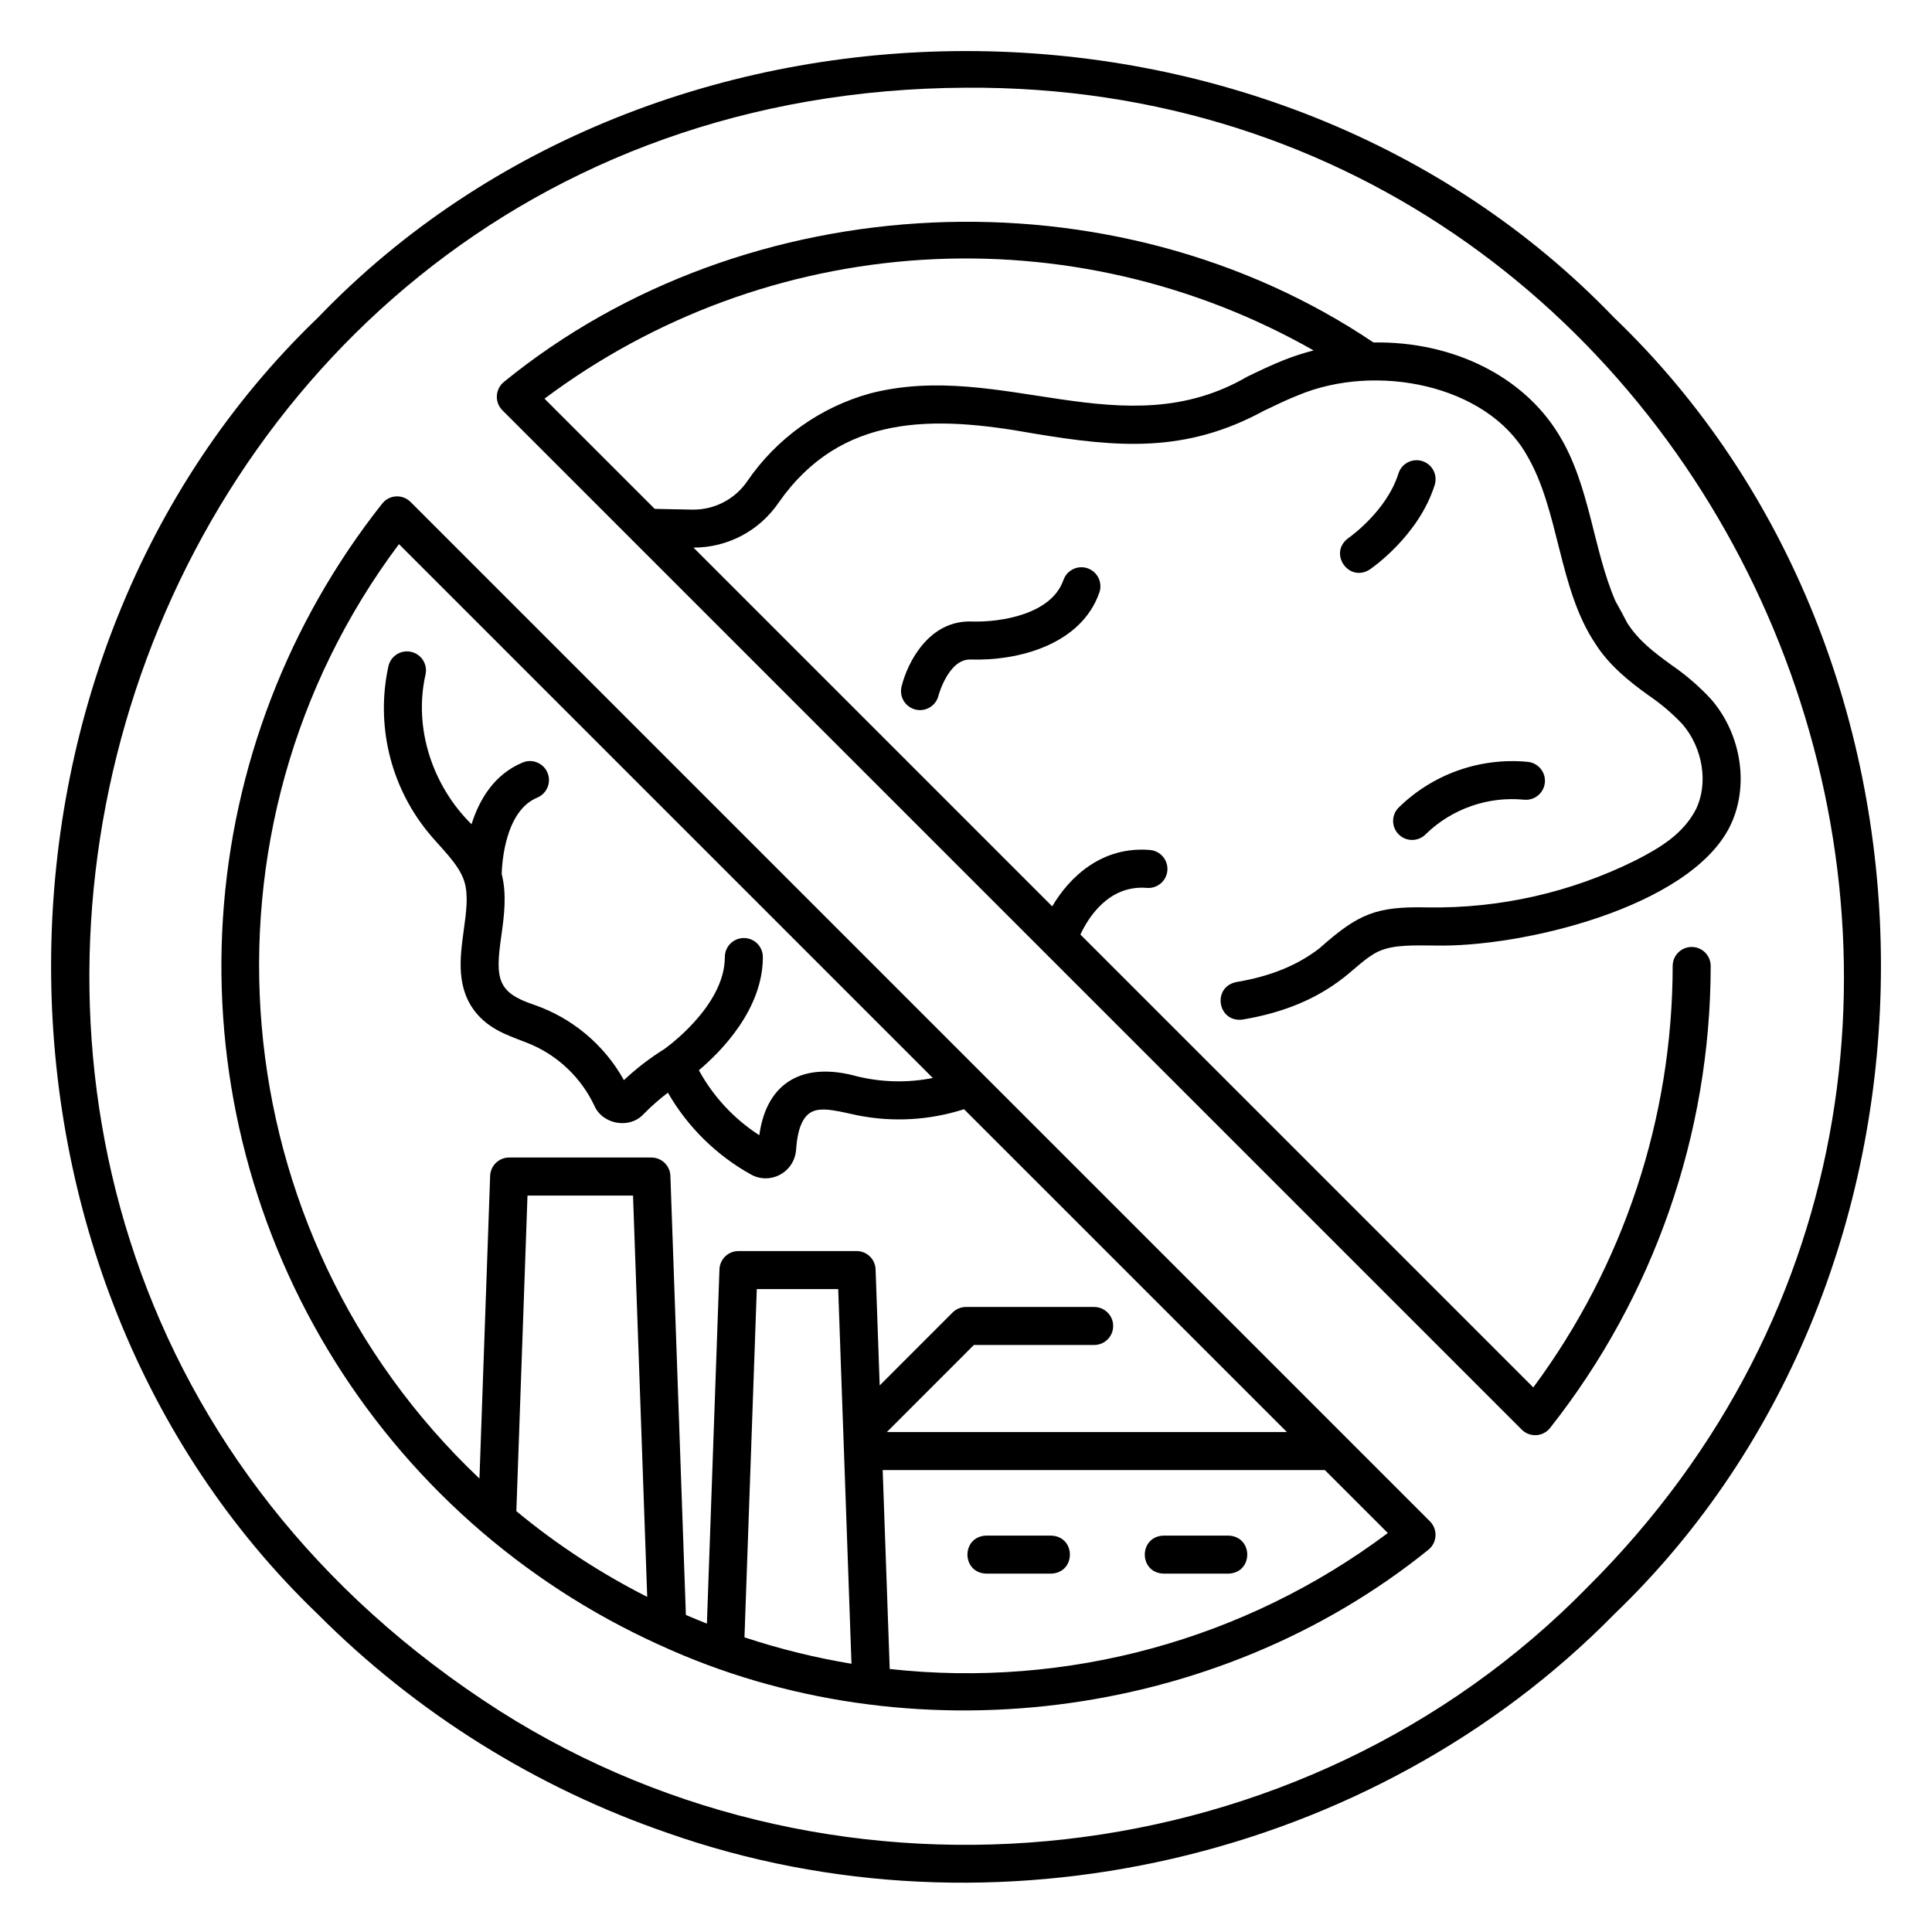
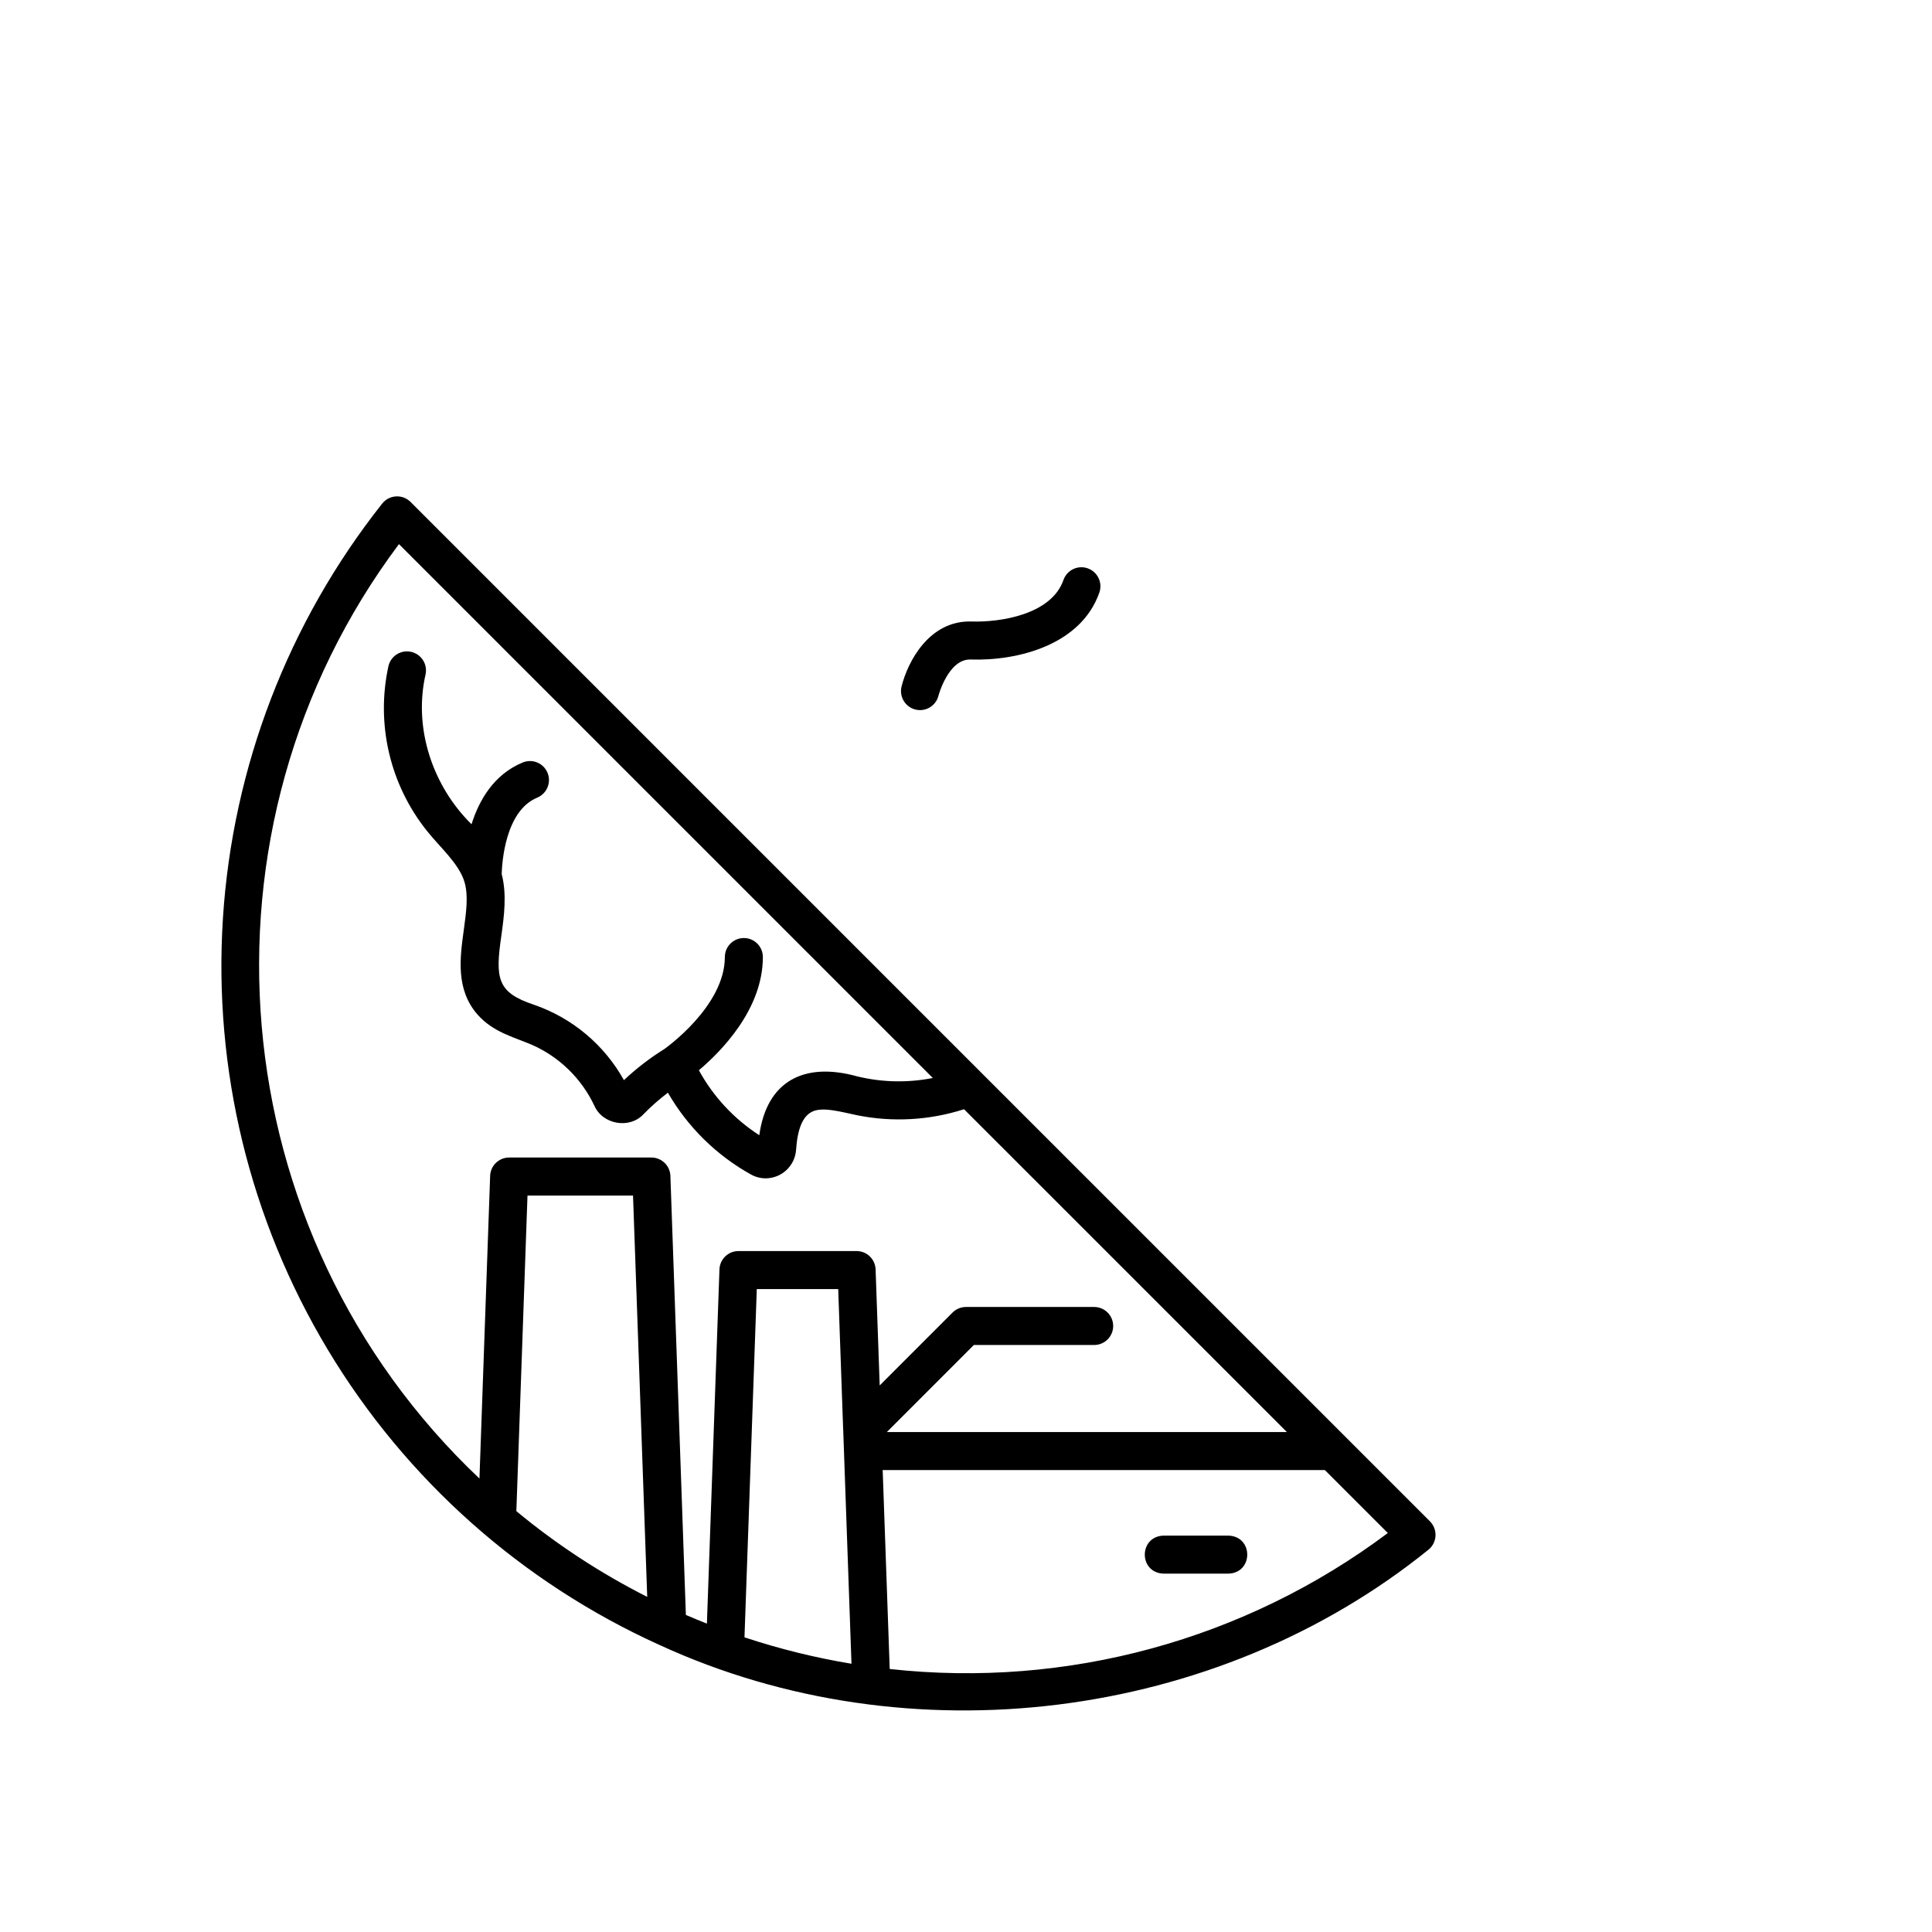
<svg xmlns="http://www.w3.org/2000/svg" fill="#000000" width="800px" height="800px" version="1.1" viewBox="144 144 512 512">
  <g>
-     <path d="m493.78 395.22c-5.844 4.566-13.086 7.519-22.133 9.035-6.519 1.309-4.965 10.82 1.66 9.938 10.75-1.797 19.473-5.406 26.672-11.027 3-2.305 6.047-5.461 9.211-6.965 4.137-1.996 10.059-1.621 15.273-1.625 22.688 0.492 66.922-9.969 77.863-31.336 5.32-10.48 3.344-24.402-4.809-33.867-3.203-3.473-6.789-6.566-10.691-9.227-4.609-3.363-8.539-6.328-11.566-11.016-0.949-1.84-1.984-3.762-3.16-5.848-5.984-13.859-6.75-30.684-14.973-44.066-9.406-15.531-28.145-24.801-49.148-24.461-68.734-46.281-166.12-41.941-230.43 10.449h0.004c-1.113 0.898-1.797 2.227-1.879 3.66-0.086 1.43 0.441 2.828 1.449 3.848l270.15 270.15c1.016 1.016 2.418 1.551 3.852 1.469 1.434-0.082 2.766-0.773 3.656-1.898 27.539-34.875 42.535-78.004 42.57-122.44 0-2.785-2.254-5.039-5.039-5.039-2.781 0-5.035 2.254-5.035 5.039-0.035 40.223-12.984 79.375-36.938 111.69l-120.02-120.02c1.973-4.254 7.371-13.199 17.609-12.363 2.773 0.23 5.207-1.832 5.438-4.606 0.227-2.773-1.836-5.207-4.609-5.438-12.902-1.066-21.438 7.336-25.91 14.934l-95.074-95.074c9.027 0.023 17.477-4.43 22.555-11.891 16.551-23.703 41.086-23.121 67.5-18.359 22.363 3.727 40.336 5.305 61.129-6.016 3.106-1.492 6.035-2.902 9.059-4.102 20.746-8.688 49.941-2.746 60.496 15.684 8.809 14.781 8.387 35.426 18.293 50.18 3.562 5.633 8.867 9.938 14.047 13.645 3.285 2.219 6.316 4.801 9.031 7.688 5.465 6.348 6.922 15.902 3.461 22.719-3.309 6.223-9.047 9.859-16.031 13.402h-0.004c-17.086 8.469-35.953 12.723-55.023 12.406-13.594-0.301-18.234 1.637-28.512 10.742zm-9.48-155.82c-3.352 1.332-6.578 2.883-9.703 4.387-32.828 19.145-65.301-4.481-99.973 4.465-13.289 3.664-24.844 11.926-32.617 23.312-3.258 4.738-8.66 7.543-14.41 7.492-3.371-0.043-6.731-0.141-10.094-0.203l-29.203-29.203v0.004c29.043-21.738 63.801-34.523 100-36.793 36.207-2.269 72.285 6.074 103.82 24.012-2.66 0.676-5.269 1.52-7.82 2.527z" />
    <path d="m425.83 297.69c-3.203 9.223-16.809 11.254-24.328 11.016-11.23-0.383-16.961 10.664-18.582 17.242v-0.004c-0.664 2.703 0.988 5.434 3.691 6.098 2.699 0.664 5.43-0.988 6.094-3.688 0.023-0.102 2.648-9.727 8.465-9.574 12.777 0.418 29.391-3.984 34.18-17.781 0.895-2.625-0.496-5.481-3.117-6.391-2.617-0.91-5.481 0.469-6.402 3.086z" />
-     <path d="m514.5 358.17c-1.863 2.047-1.723 5.215 0.312 7.094 2.039 1.875 5.207 1.758 7.098-0.27 6.914-6.68 16.41-9.996 25.98-9.066 1.332 0.133 2.66-0.27 3.695-1.117 1.035-0.852 1.688-2.078 1.82-3.41 0.129-1.332-0.277-2.66-1.129-3.691-0.852-1.035-2.082-1.684-3.414-1.812-12.707-1.207-25.297 3.285-34.363 12.273z" />
-     <path d="m520.91 266.19c-2.656-0.832-5.484 0.648-6.312 3.301-3.137 10.023-13.066 16.965-13.266 17.105-5.391 3.922 0.062 11.898 5.664 8.332 0.527-0.359 13-8.941 17.219-22.426h-0.004c0.402-1.277 0.277-2.656-0.344-3.84-0.617-1.184-1.684-2.074-2.957-2.473z" />
-     <path d="m422.54 550.95h-17.164c-6.648 0.203-6.664 9.871 0 10.078h17.16c6.656-0.203 6.664-9.871 0.004-10.078z" />
    <path d="m469.54 550.95h-17.164c-6.648 0.203-6.664 9.871 0 10.078h17.164c6.656-0.203 6.66-9.871 0-10.078z" />
-     <path d="m571.79 228.21c-90.426-94.227-253.15-94.25-343.57 0-94.234 90.426-94.246 253.14 0 343.57 26.09 26.152 57.816 45.988 92.75 57.992 86.07 30.289 186.79 7.219 250.82-57.992 94.23-90.418 94.25-253.15 0.004-343.57zm-7.125 336.45c-75.164 76.781-197.59 90.301-288.21 32.785-197.28-125.97-108.34-429.18 123.55-430.2 204.52-1.379 311.25 251.49 164.66 397.41z" />
    <path d="m252.8 277.02c-1.016-1.016-2.414-1.551-3.852-1.469-1.434 0.082-2.762 0.773-3.656 1.898-24.91 31.48-39.633 69.805-42.211 109.86-2.578 40.062 7.113 79.957 27.785 114.37 20.668 34.41 51.336 61.707 87.91 78.254 0.047 0.023 0.102 0.043 0.145 0.062l0.016 0.008c65.797 30.23 147.31 20.188 203.6-25.305h0.004c1.117-0.898 1.801-2.227 1.879-3.656 0.082-1.434-0.445-2.828-1.449-3.852zm-3.07 11.184 141.47 141.47v0.004c-6.633 1.316-13.473 1.168-20.043-0.43-14.133-3.93-23.965 1.309-25.934 15.598v-0.004c-6.691-4.312-12.195-10.23-16.012-17.215 5.844-4.926 16.957-16.121 16.957-30 0-2.785-2.254-5.039-5.035-5.039-2.785 0-5.039 2.254-5.039 5.039 0 13.074-15.82 24.227-16.074 24.406-3.82 2.379-7.394 5.129-10.672 8.215-5.199-9.352-13.664-16.457-23.773-19.957-9.855-3.269-10.379-6.914-8.691-18.438 0.695-5.062 1.477-10.766 0.07-16.234 0.078-2.883 0.906-16.727 9.414-20.234v-0.004c2.57-1.059 3.797-4.008 2.734-6.578-1.062-2.574-4.008-3.797-6.578-2.734-7.644 3.156-11.559 9.984-13.562 16.367-10.312-10.141-15.434-25.426-12.191-39.68v-0.004c0.602-2.715-1.113-5.406-3.832-6.008-2.715-0.602-5.406 1.113-6.008 3.828-3.352 15.367 0.422 31.426 10.266 43.691 3.391 4.258 8.445 8.621 9.887 13.438 1.082 3.609 0.469 8.062-0.18 12.777-1.016 7.379-2.168 15.742 3.641 22.383 4.121 4.648 9.359 5.887 14.336 7.988h0.004c7.32 3.211 13.23 8.965 16.637 16.195 2.188 4.965 9.332 6.231 13.016 2.223h0.004c2.008-2.055 4.168-3.957 6.457-5.695 5.246 9.109 12.879 16.613 22.07 21.711 1.184 0.648 2.508 0.988 3.859 0.988 4.231-0.027 7.734-3.305 8.039-7.527 0.371-5.508 1.715-8.797 4.094-10.051 2.797-1.566 8.18 0.074 12.152 0.871 9.406 1.879 19.137 1.324 28.266-1.609l85.566 85.555h-106.02l23.059-23.074h31.879c2.781 0 5.039-2.254 5.039-5.039 0-2.781-2.258-5.035-5.039-5.035h-33.965c-1.34 0-2.621 0.531-3.566 1.477l-19.305 19.316-1.086-30.75c-0.094-2.711-2.32-4.863-5.035-4.859h-31.305c-2.715-0.004-4.941 2.148-5.039 4.859l-3.324 93.871c-1.863-0.734-3.723-1.504-5.574-2.301l-4.102-116.36c-0.098-2.711-2.324-4.859-5.039-4.859h-37.691c-2.715 0-4.941 2.148-5.039 4.859l-2.832 80.215c-68.961-65.262-77.836-172.19-21.332-247.63zm117.73 234.73 2.191 61.977h-0.004c-9.617-1.594-19.094-3.934-28.352-7l3.262-92.285h21.578l1.316 37.281zm-51.941 44.254h-0.004c-12.367-6.258-24-13.875-34.676-22.715l2.953-83.633h27.969zm64.266 19.113-1.863-52.711h117.19l16.68 16.68v-0.004c-37.836 28.336-85.027 41.215-132.01 36.035z" />
  </g>
</svg>